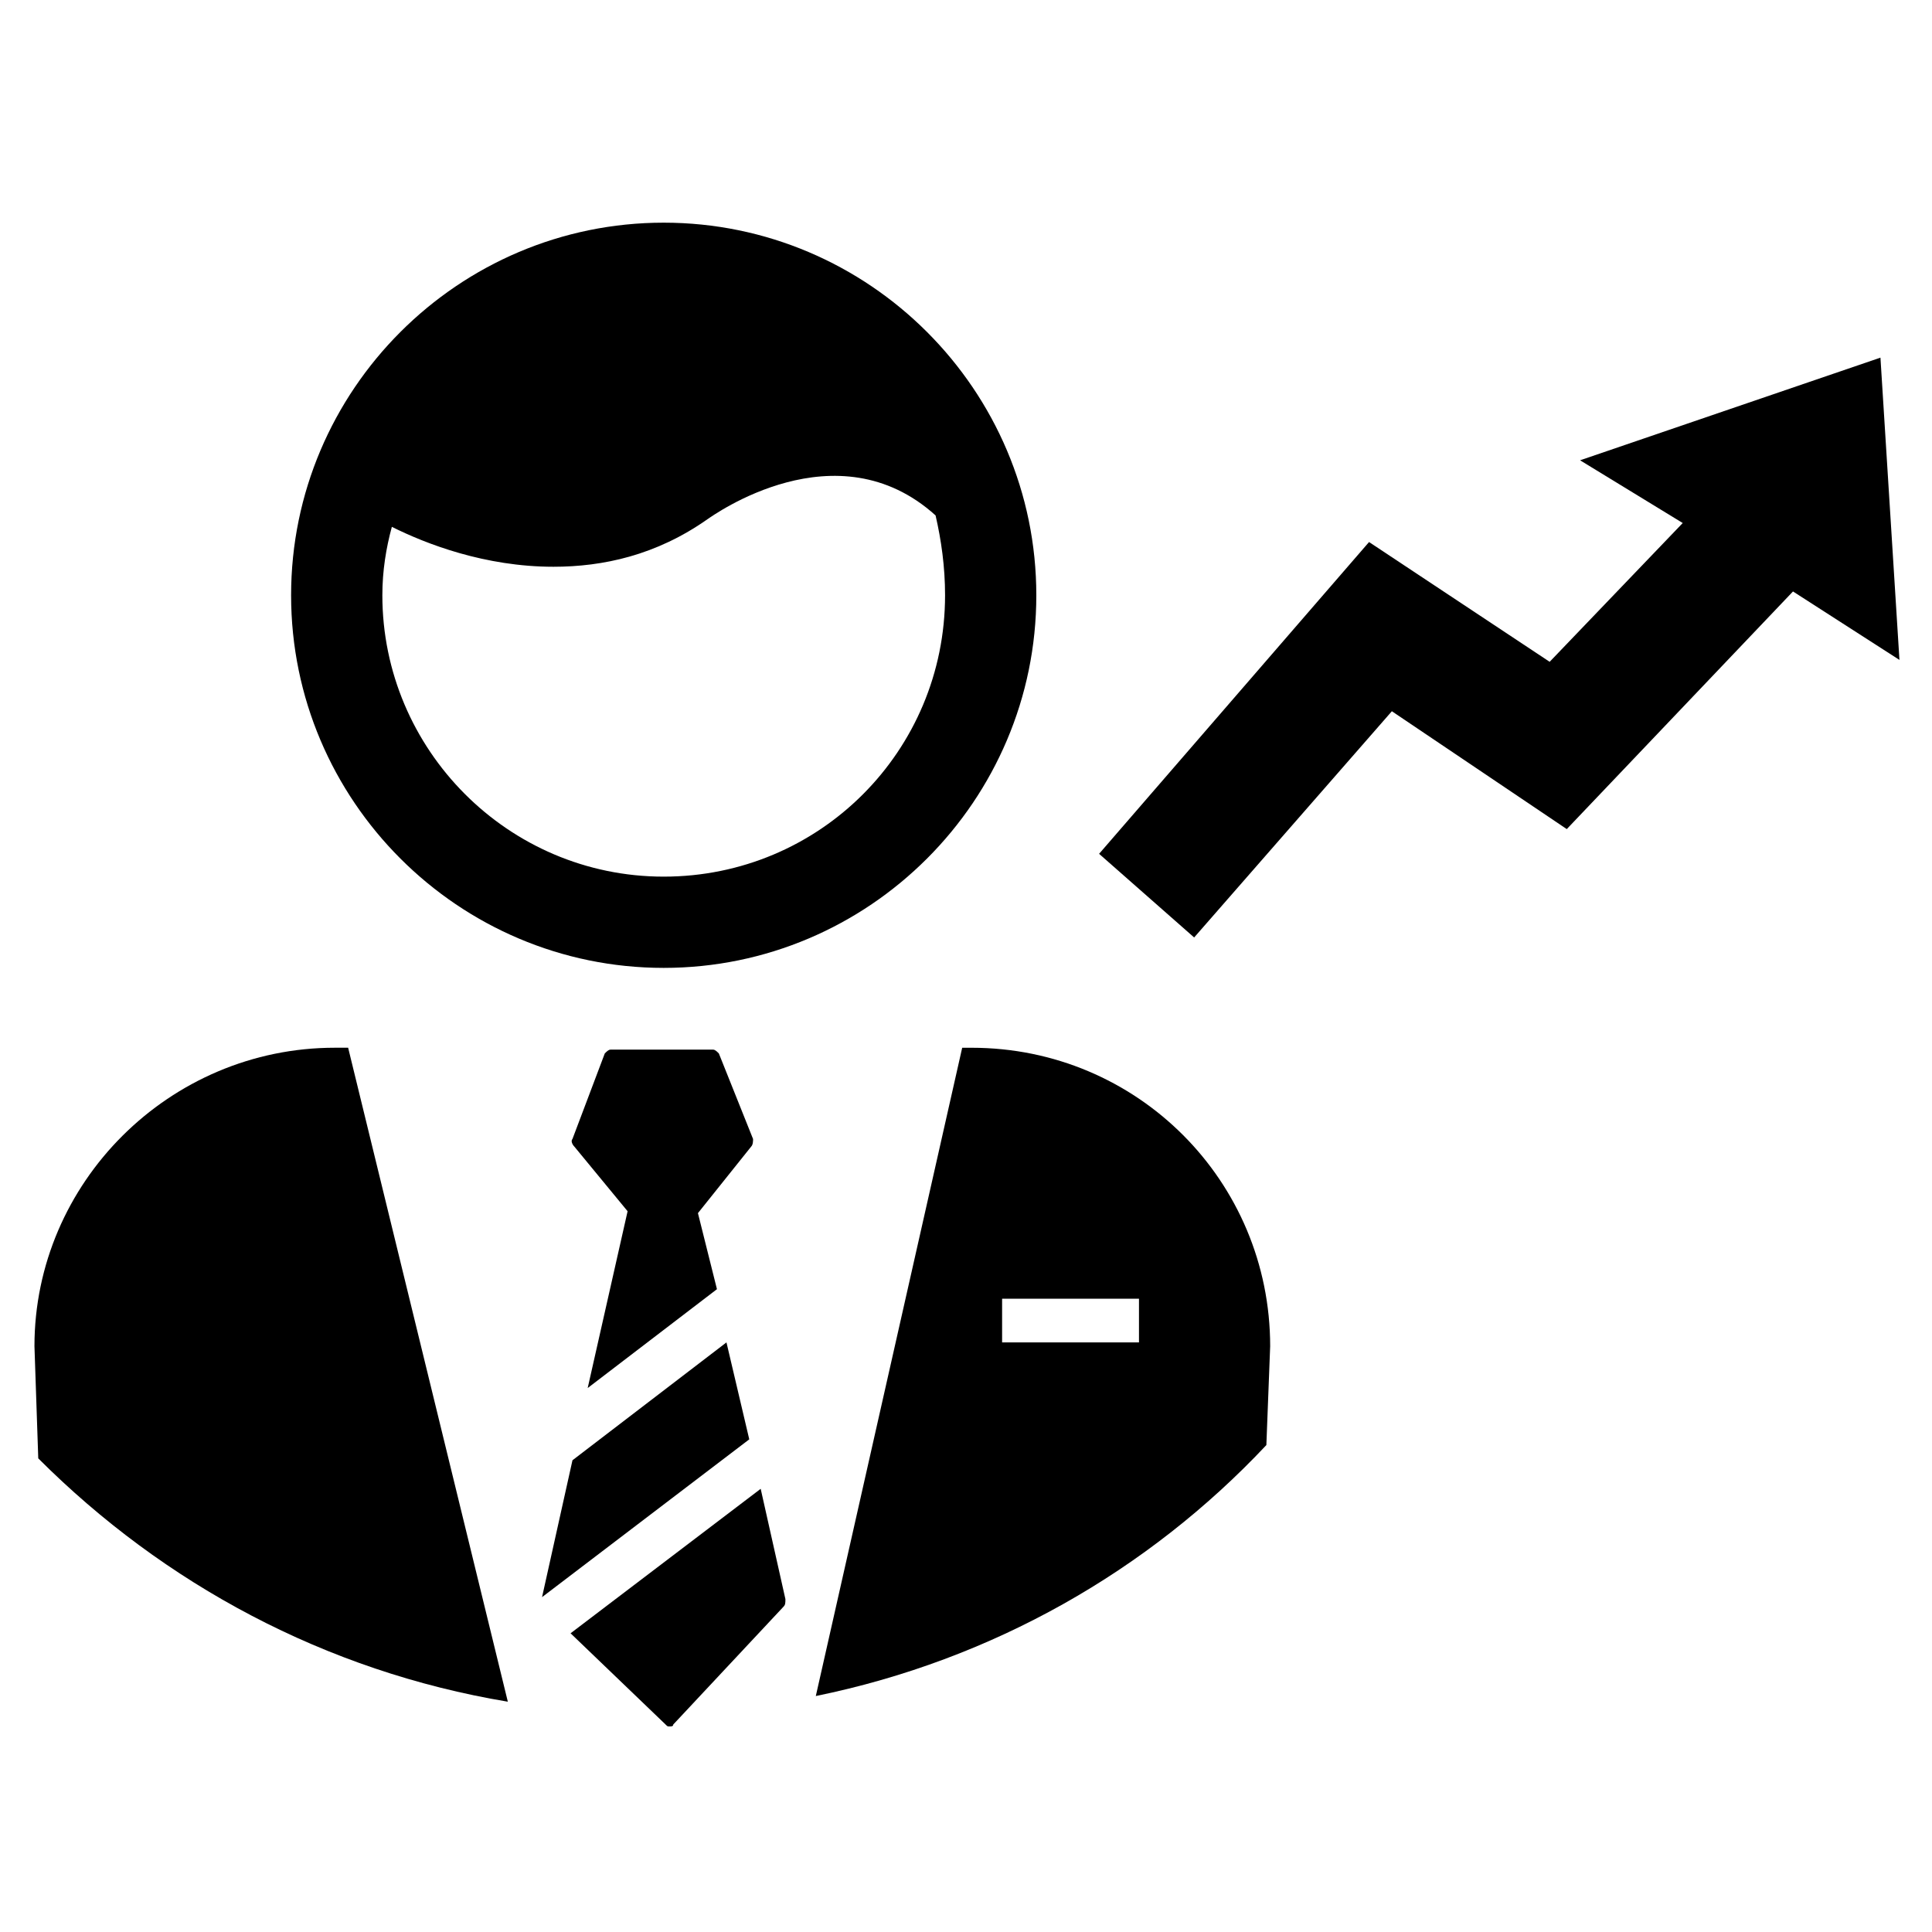
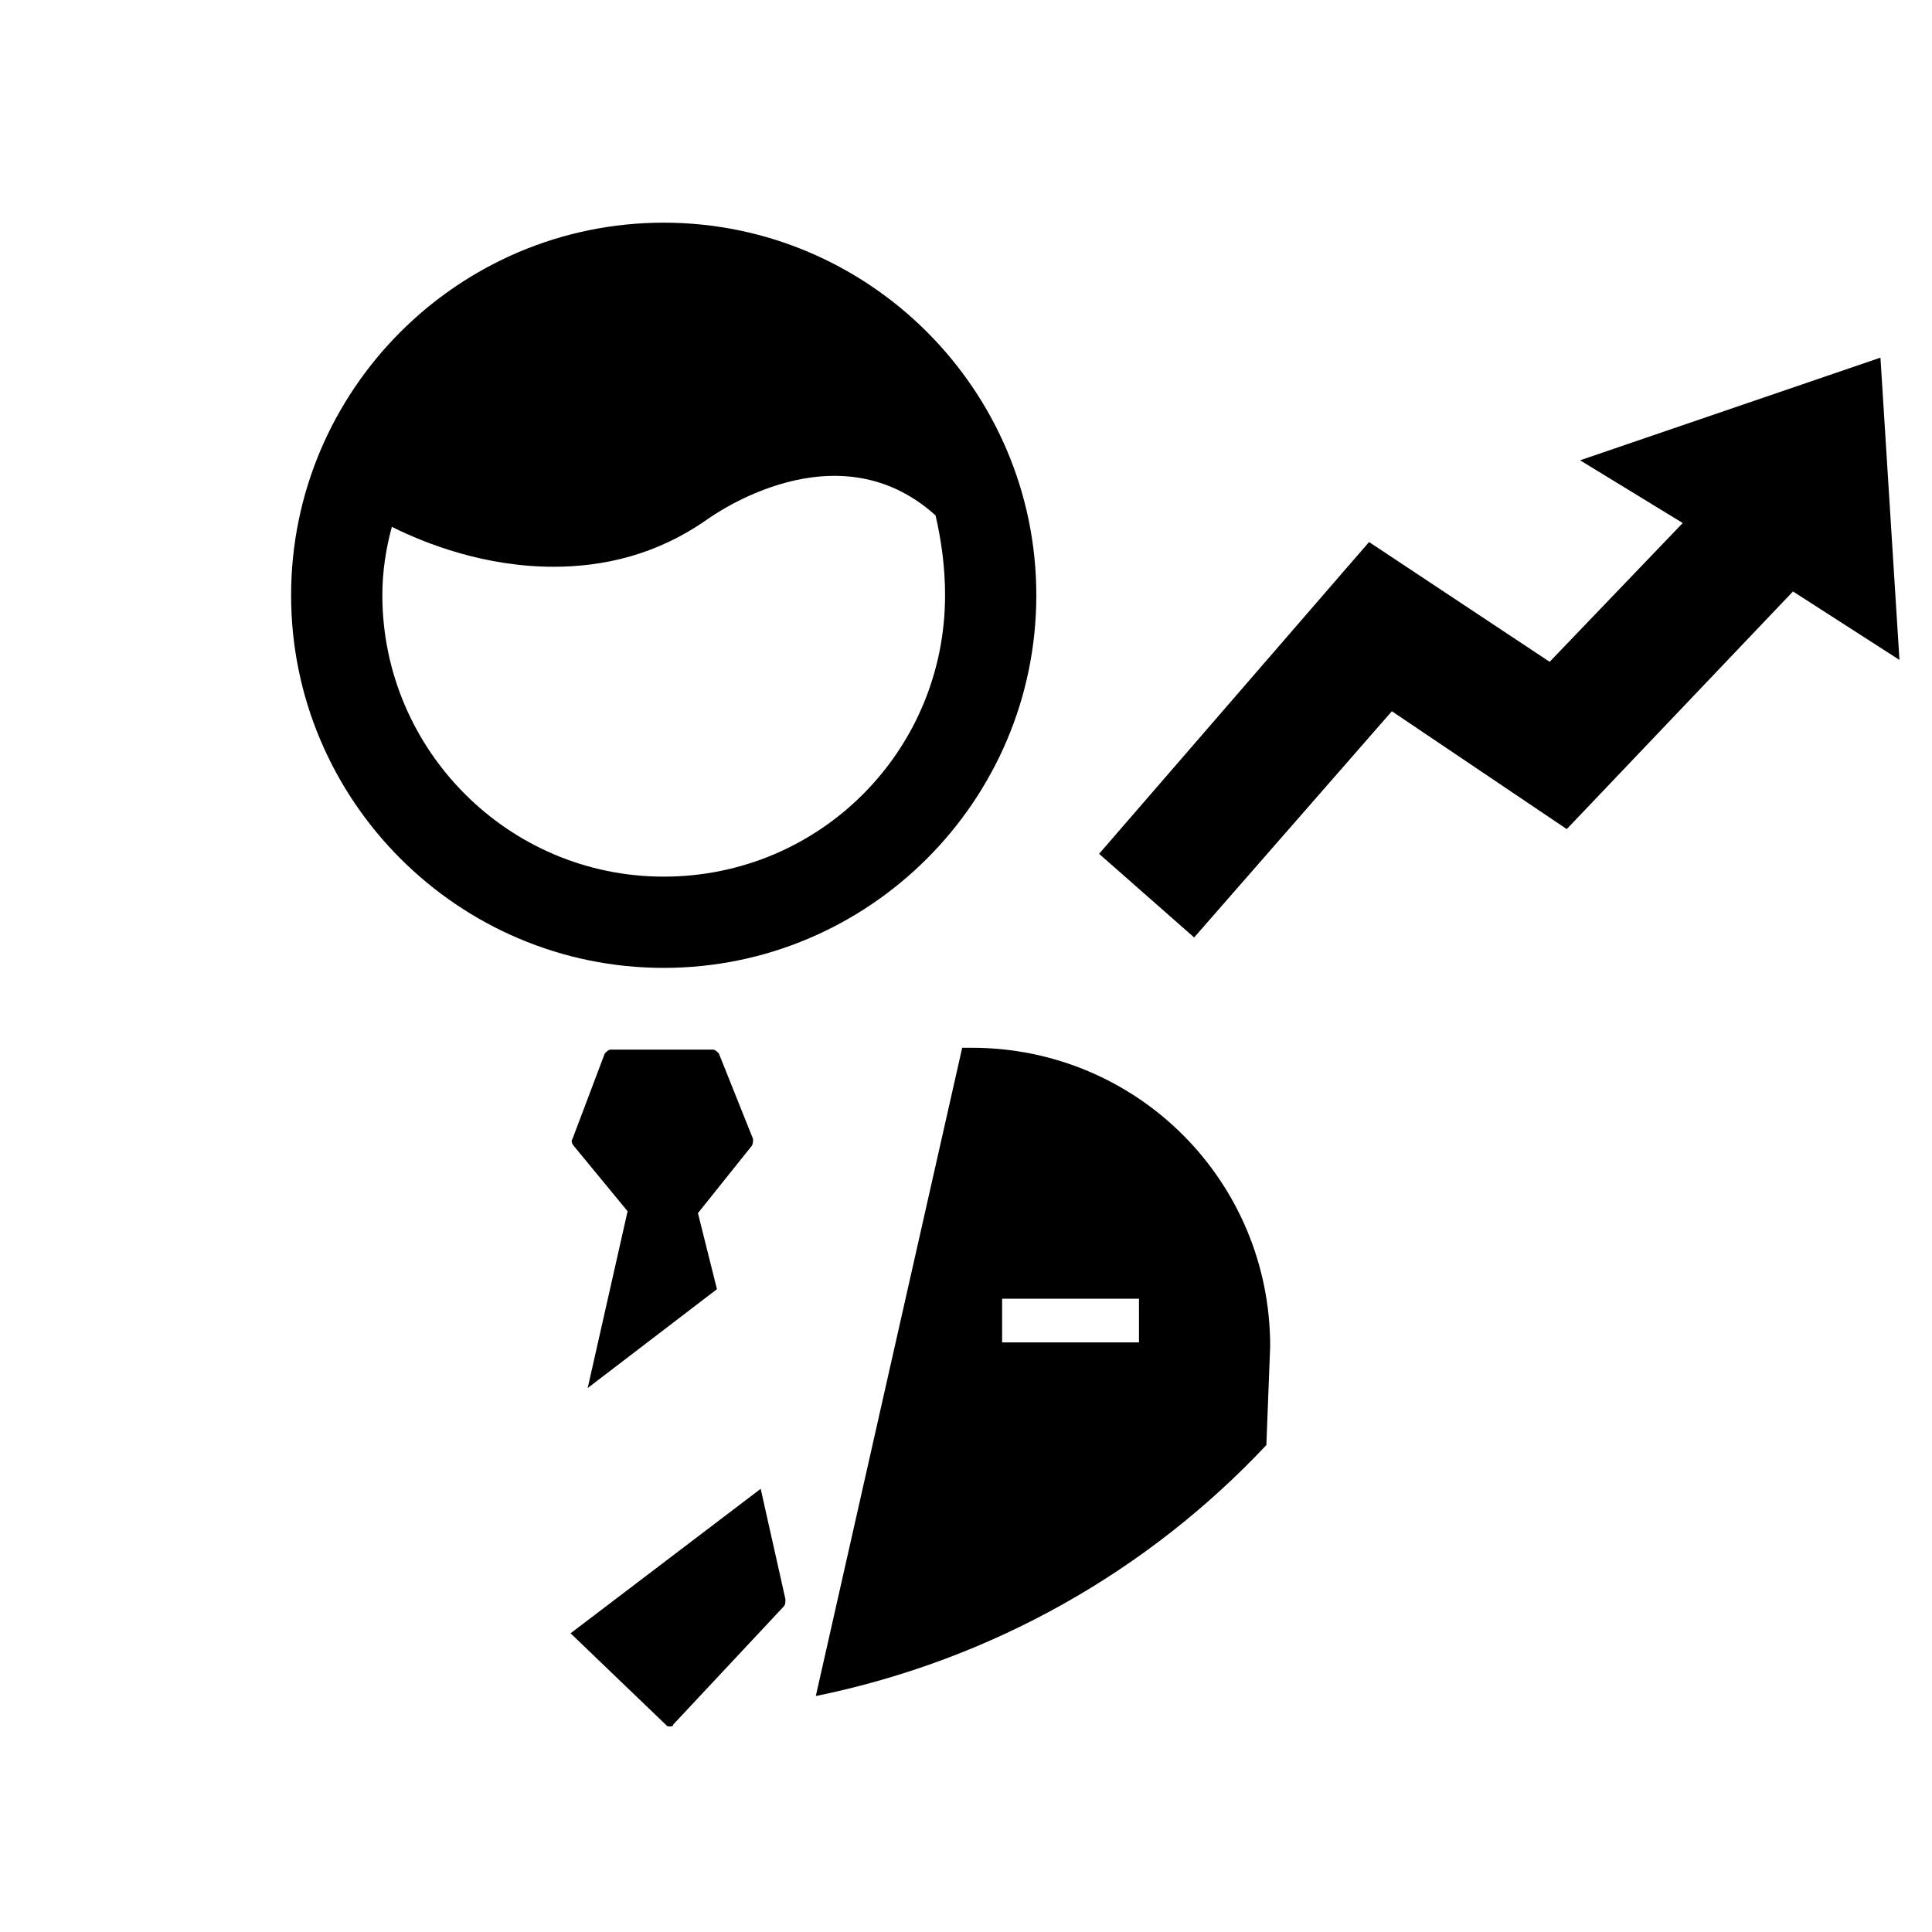
<svg xmlns="http://www.w3.org/2000/svg" fill="#000000" width="800px" height="800px" version="1.1" viewBox="144 144 512 512">
  <g>
-     <path d="m336.52 499.75-40.809 31.234-8.062 36.273 54.914-41.816z" />
    <path d="m345.59 538.55-50.383 38.289 25.191 24.184c0.504 0.504 0.504 0.504 1.008 0.504s1.008 0 1.008-0.504l29.223-31.234c0.504-0.504 0.504-1.008 0.504-2.016z" />
    <path d="m310.32 464.99-10.578 46.855 34.258-26.199-5.039-20.152 14.105-17.633c0.504-0.504 0.504-1.512 0.504-2.016l-9.066-22.672c-0.504-0.504-1.008-1.008-1.512-1.008h-27.207c-0.504 0-1.008 0.504-1.512 1.008l-8.566 22.672c-0.504 0.504 0 1.512 0.504 2.016z" />
    <path d="m319.89 203.01c-54.41 0-98.746 44.336-98.746 98.746s44.336 98.746 98.746 98.746c54.41 0 98.746-44.336 98.746-98.746s-44.336-98.746-98.746-98.746zm74.562 98.746c0 41.312-33.25 74.562-74.562 74.562s-74.562-33.754-74.562-74.562c0-6.551 1.008-12.594 2.519-18.137 9.07 4.535 24.688 10.578 42.824 10.578 13.098 0 27.207-3.023 40.809-12.594 1.512-1.008 34.258-24.688 60.457-1.008 1.508 6.551 2.516 13.605 2.516 21.16z" />
    <path d="m479.6 526.96 1.008-26.195c0-43.832-35.266-79.098-79.098-79.098h-2.519l-38.793 171.8c46.852-9.574 88.164-33.254 119.4-66.508zm-33.758-27.203h-36.273v-11.586h36.273z" />
-     <path d="m278.58 594.97-42.32-173.31h-3.527c-43.832 0-79.602 35.77-79.602 79.098l1.008 29.727c33.25 33.25 76.074 56.422 124.44 64.484z" />
    <path d="m435.27 370.27 25.191 22.168 52.395-59.953 46.352 31.234 59.953-62.977 28.211 18.141-5.035-80.105-79.602 27.203 27.203 16.625-35.266 36.781-47.863-31.742z" />
  </g>
</svg>